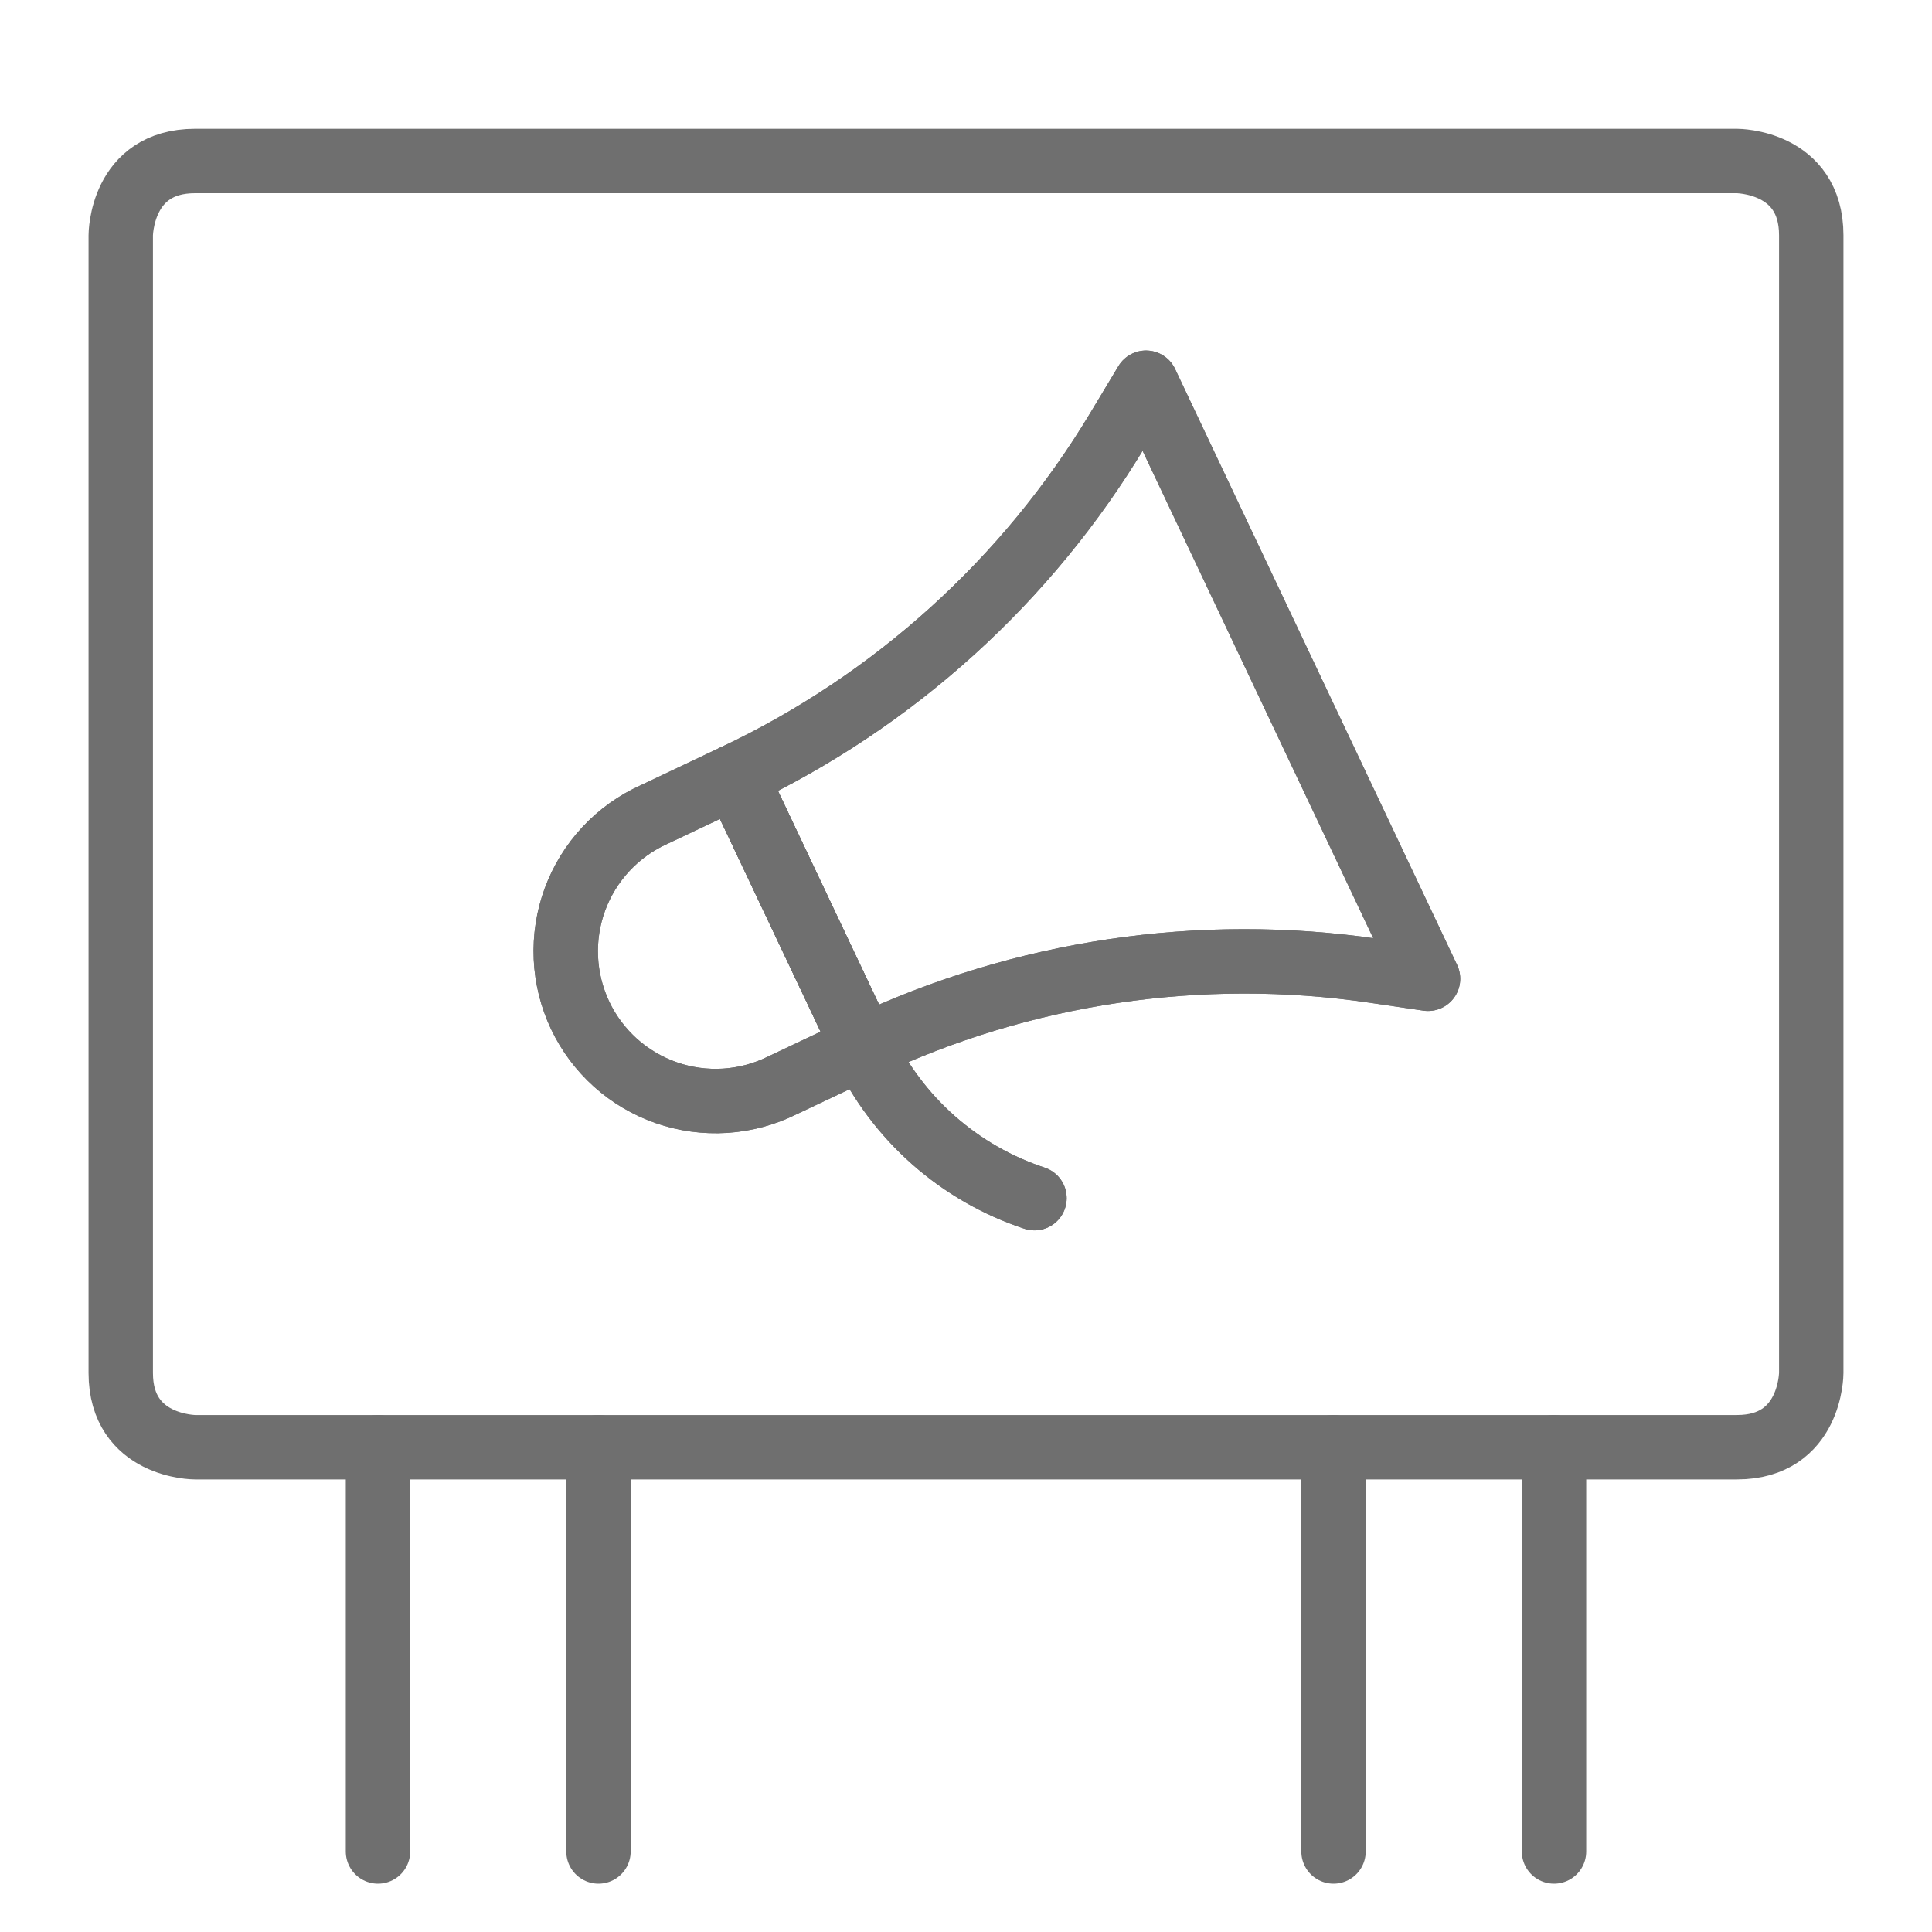
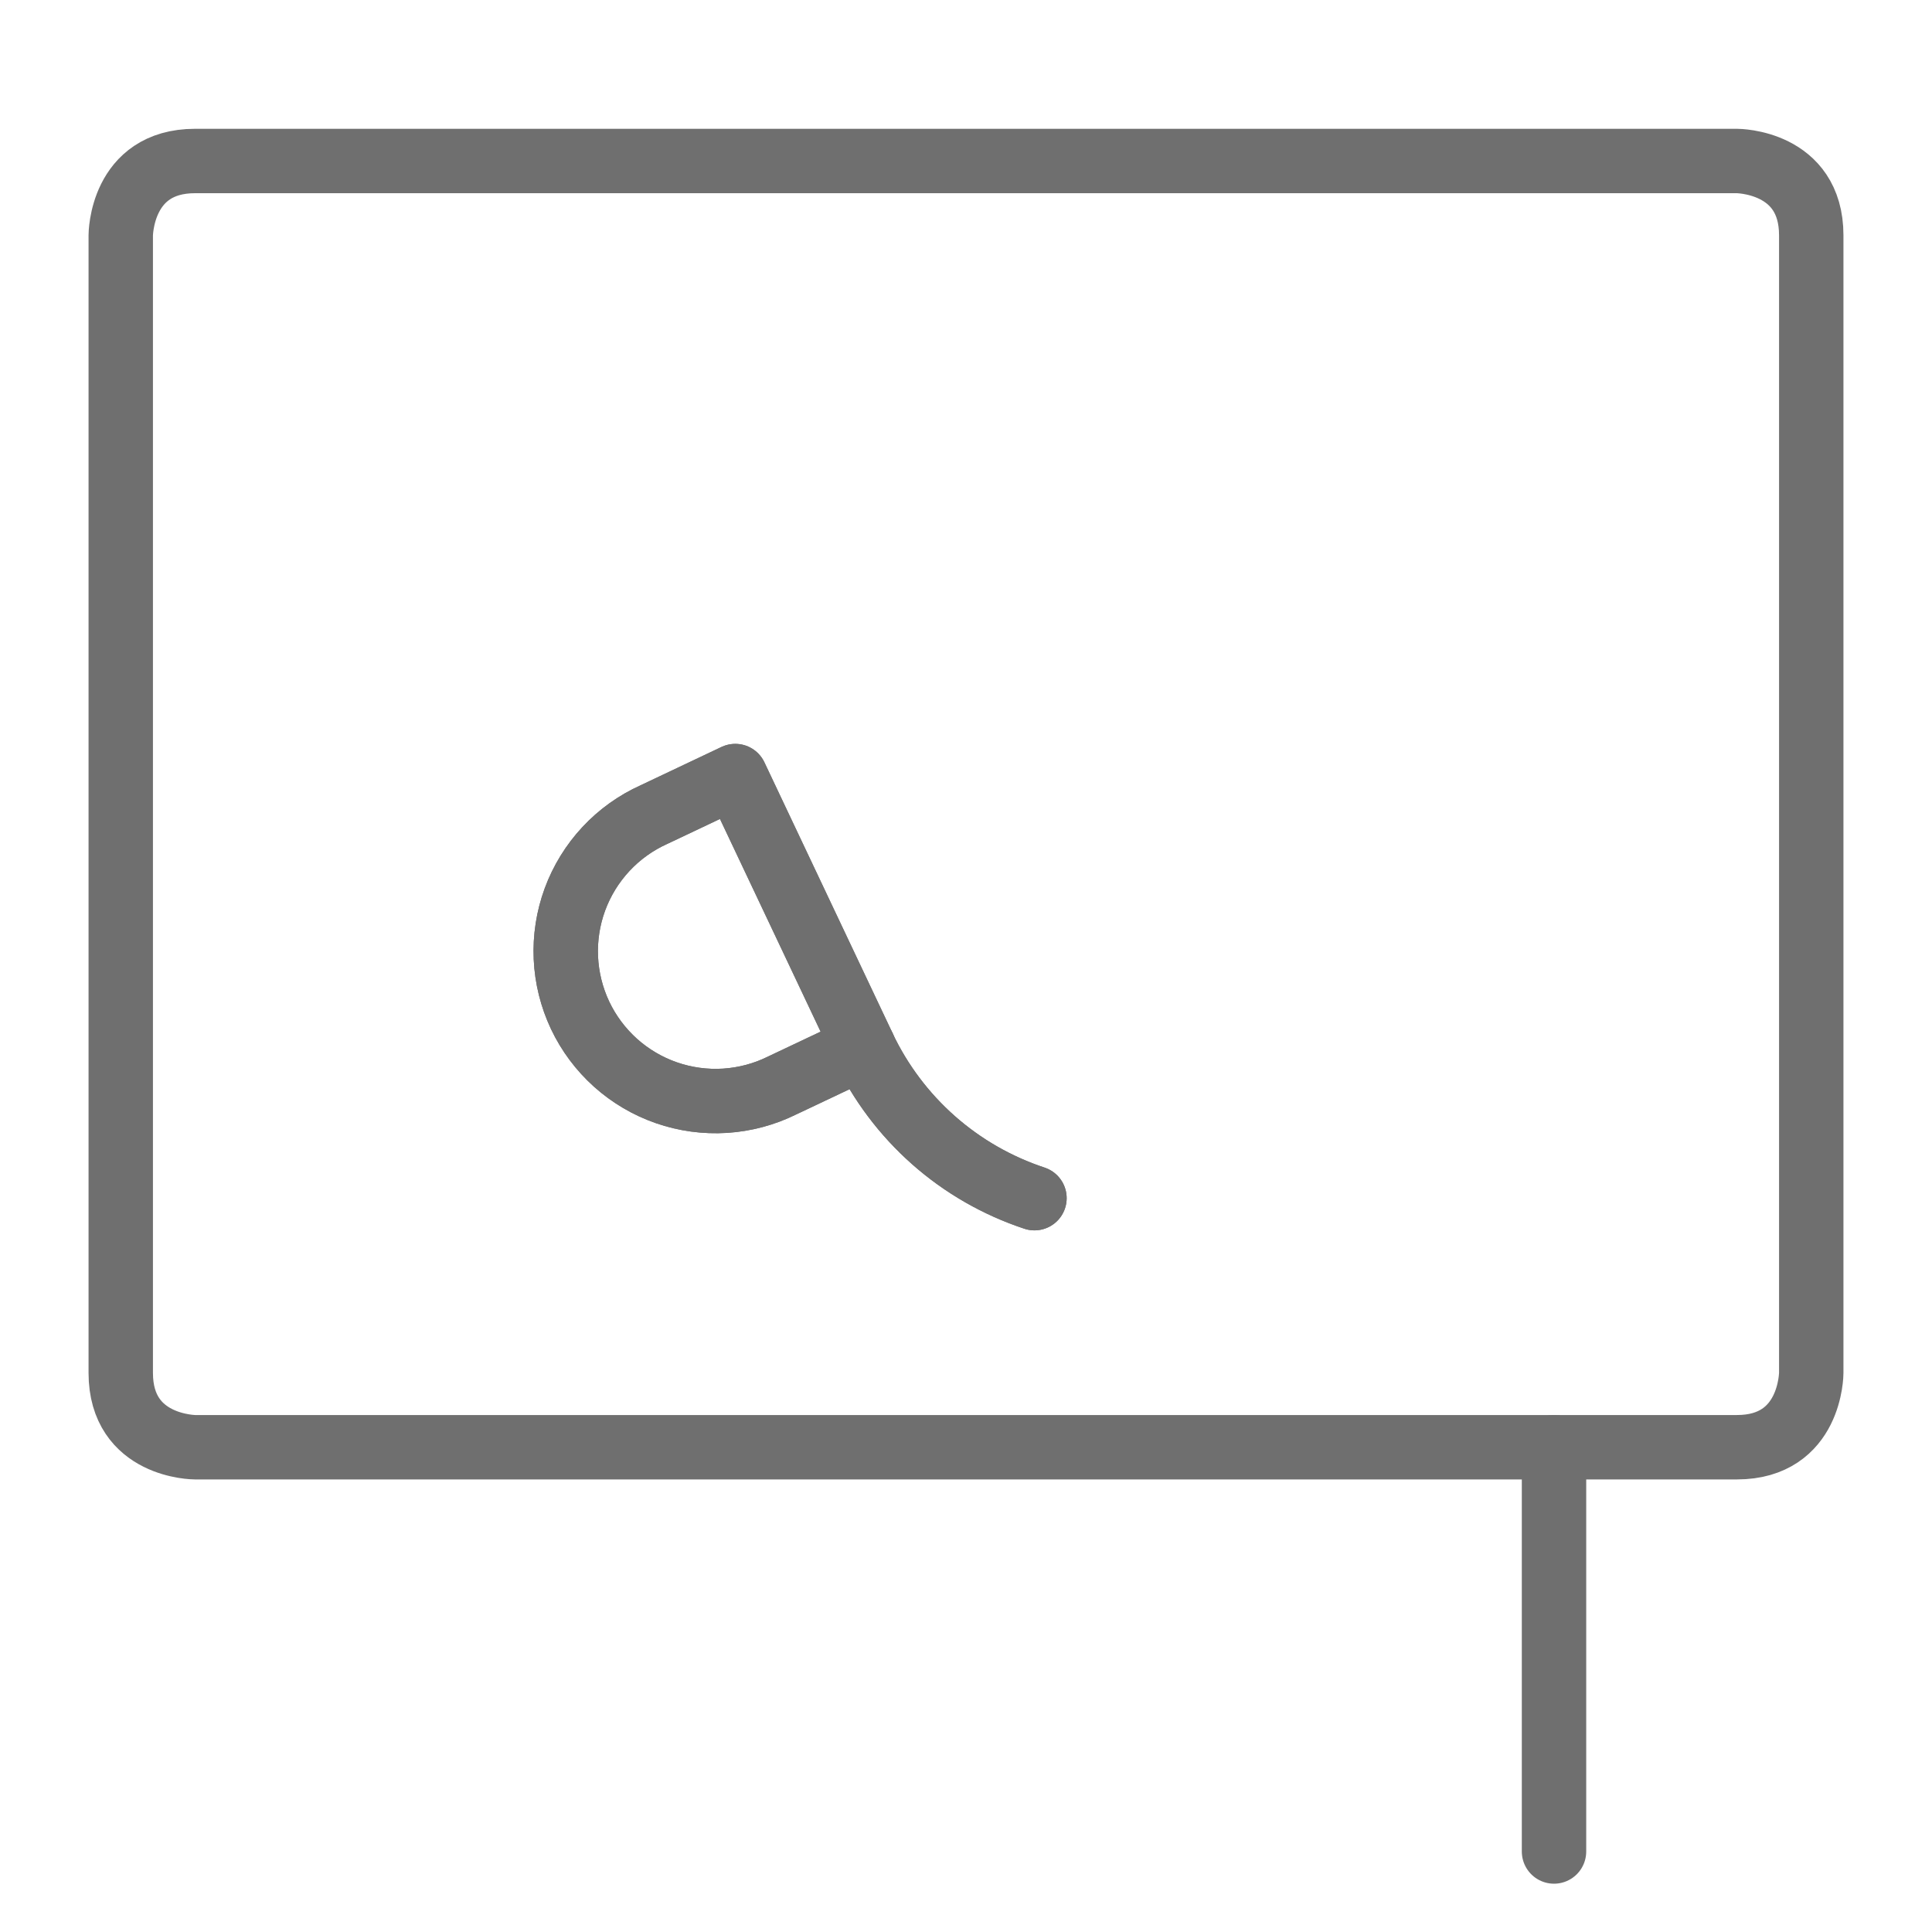
<svg xmlns="http://www.w3.org/2000/svg" width="48" height="48" viewBox="0 0 48 48" fill="none">
  <path d="M21.453 26.012L19.435 26.967C18.992 27.187 18.509 27.316 18.015 27.348C17.521 27.379 17.026 27.312 16.559 27.15C16.091 26.988 15.661 26.734 15.292 26.404C14.924 26.073 14.625 25.673 14.413 25.226C14.202 24.778 14.081 24.293 14.059 23.799C14.037 23.305 14.113 22.811 14.284 22.346C14.455 21.882 14.717 21.456 15.054 21.094C15.391 20.732 15.797 20.441 16.248 20.238L18.268 19.281L21.453 26.012Z" stroke="#6F6F6F" stroke-width="1.6" stroke-linecap="round" stroke-linejoin="round" />
-   <path d="M21.453 26.012C25.402 24.142 29.817 23.484 34.14 24.12L35.479 24.317L28.472 9.509L27.775 10.669C25.526 14.416 22.218 17.413 18.268 19.281L21.453 26.012Z" stroke="#6F6F6F" stroke-width="1.6" stroke-linecap="round" stroke-linejoin="round" />
  <path d="M21.452 26.012C21.869 26.893 22.461 27.68 23.191 28.326C23.922 28.972 24.776 29.462 25.701 29.768" stroke="#6F6F6F" stroke-width="1.6" stroke-linecap="round" stroke-linejoin="round" />
  <path d="M21.453 26.012L19.435 26.967C18.992 27.187 18.509 27.316 18.015 27.348C17.521 27.379 17.026 27.312 16.559 27.15C16.091 26.988 15.661 26.734 15.292 26.404C14.924 26.073 14.625 25.673 14.413 25.226C14.202 24.778 14.081 24.293 14.059 23.799C14.037 23.305 14.113 22.811 14.284 22.346C14.455 21.882 14.717 21.456 15.054 21.094C15.391 20.732 15.797 20.441 16.248 20.238L18.268 19.281L21.453 26.012Z" stroke="#6F6F6F" stroke-width="1.6" stroke-linecap="round" stroke-linejoin="round" />
-   <path d="M21.453 26.012C25.402 24.142 29.817 23.484 34.14 24.12L35.479 24.317L28.472 9.509L27.775 10.669C25.526 14.416 22.218 17.413 18.268 19.281L21.453 26.012Z" stroke="#6F6F6F" stroke-width="1.6" stroke-linecap="round" stroke-linejoin="round" />
  <path d="M21.452 26.012C21.869 26.893 22.461 27.68 23.191 28.326C23.922 28.972 24.776 29.462 25.701 29.768" stroke="#6F6F6F" stroke-width="1.6" stroke-linecap="round" stroke-linejoin="round" />
  <path d="M4.846 4H43.154C43.154 4 45 4 45 5.846V34.11C45 34.11 45 35.956 43.154 35.956H4.846C4.846 35.956 3 35.956 3 34.11V5.846C3 5.846 3 4 4.846 4Z" stroke="#6F6F6F" stroke-width="1.6" stroke-linecap="round" stroke-linejoin="round" />
-   <path d="M9.391 35.956V46" stroke="#6F6F6F" stroke-width="1.6" stroke-linecap="round" stroke-linejoin="round" />
-   <path d="M14.869 35.956V46" stroke="#6F6F6F" stroke-width="1.6" stroke-linecap="round" stroke-linejoin="round" />
-   <path d="M33.131 35.956V46" stroke="#6F6F6F" stroke-width="1.6" stroke-linecap="round" stroke-linejoin="round" />
  <path d="M38.609 35.956V46" stroke="#6F6F6F" stroke-width="1.6" stroke-linecap="round" stroke-linejoin="round" />
</svg>